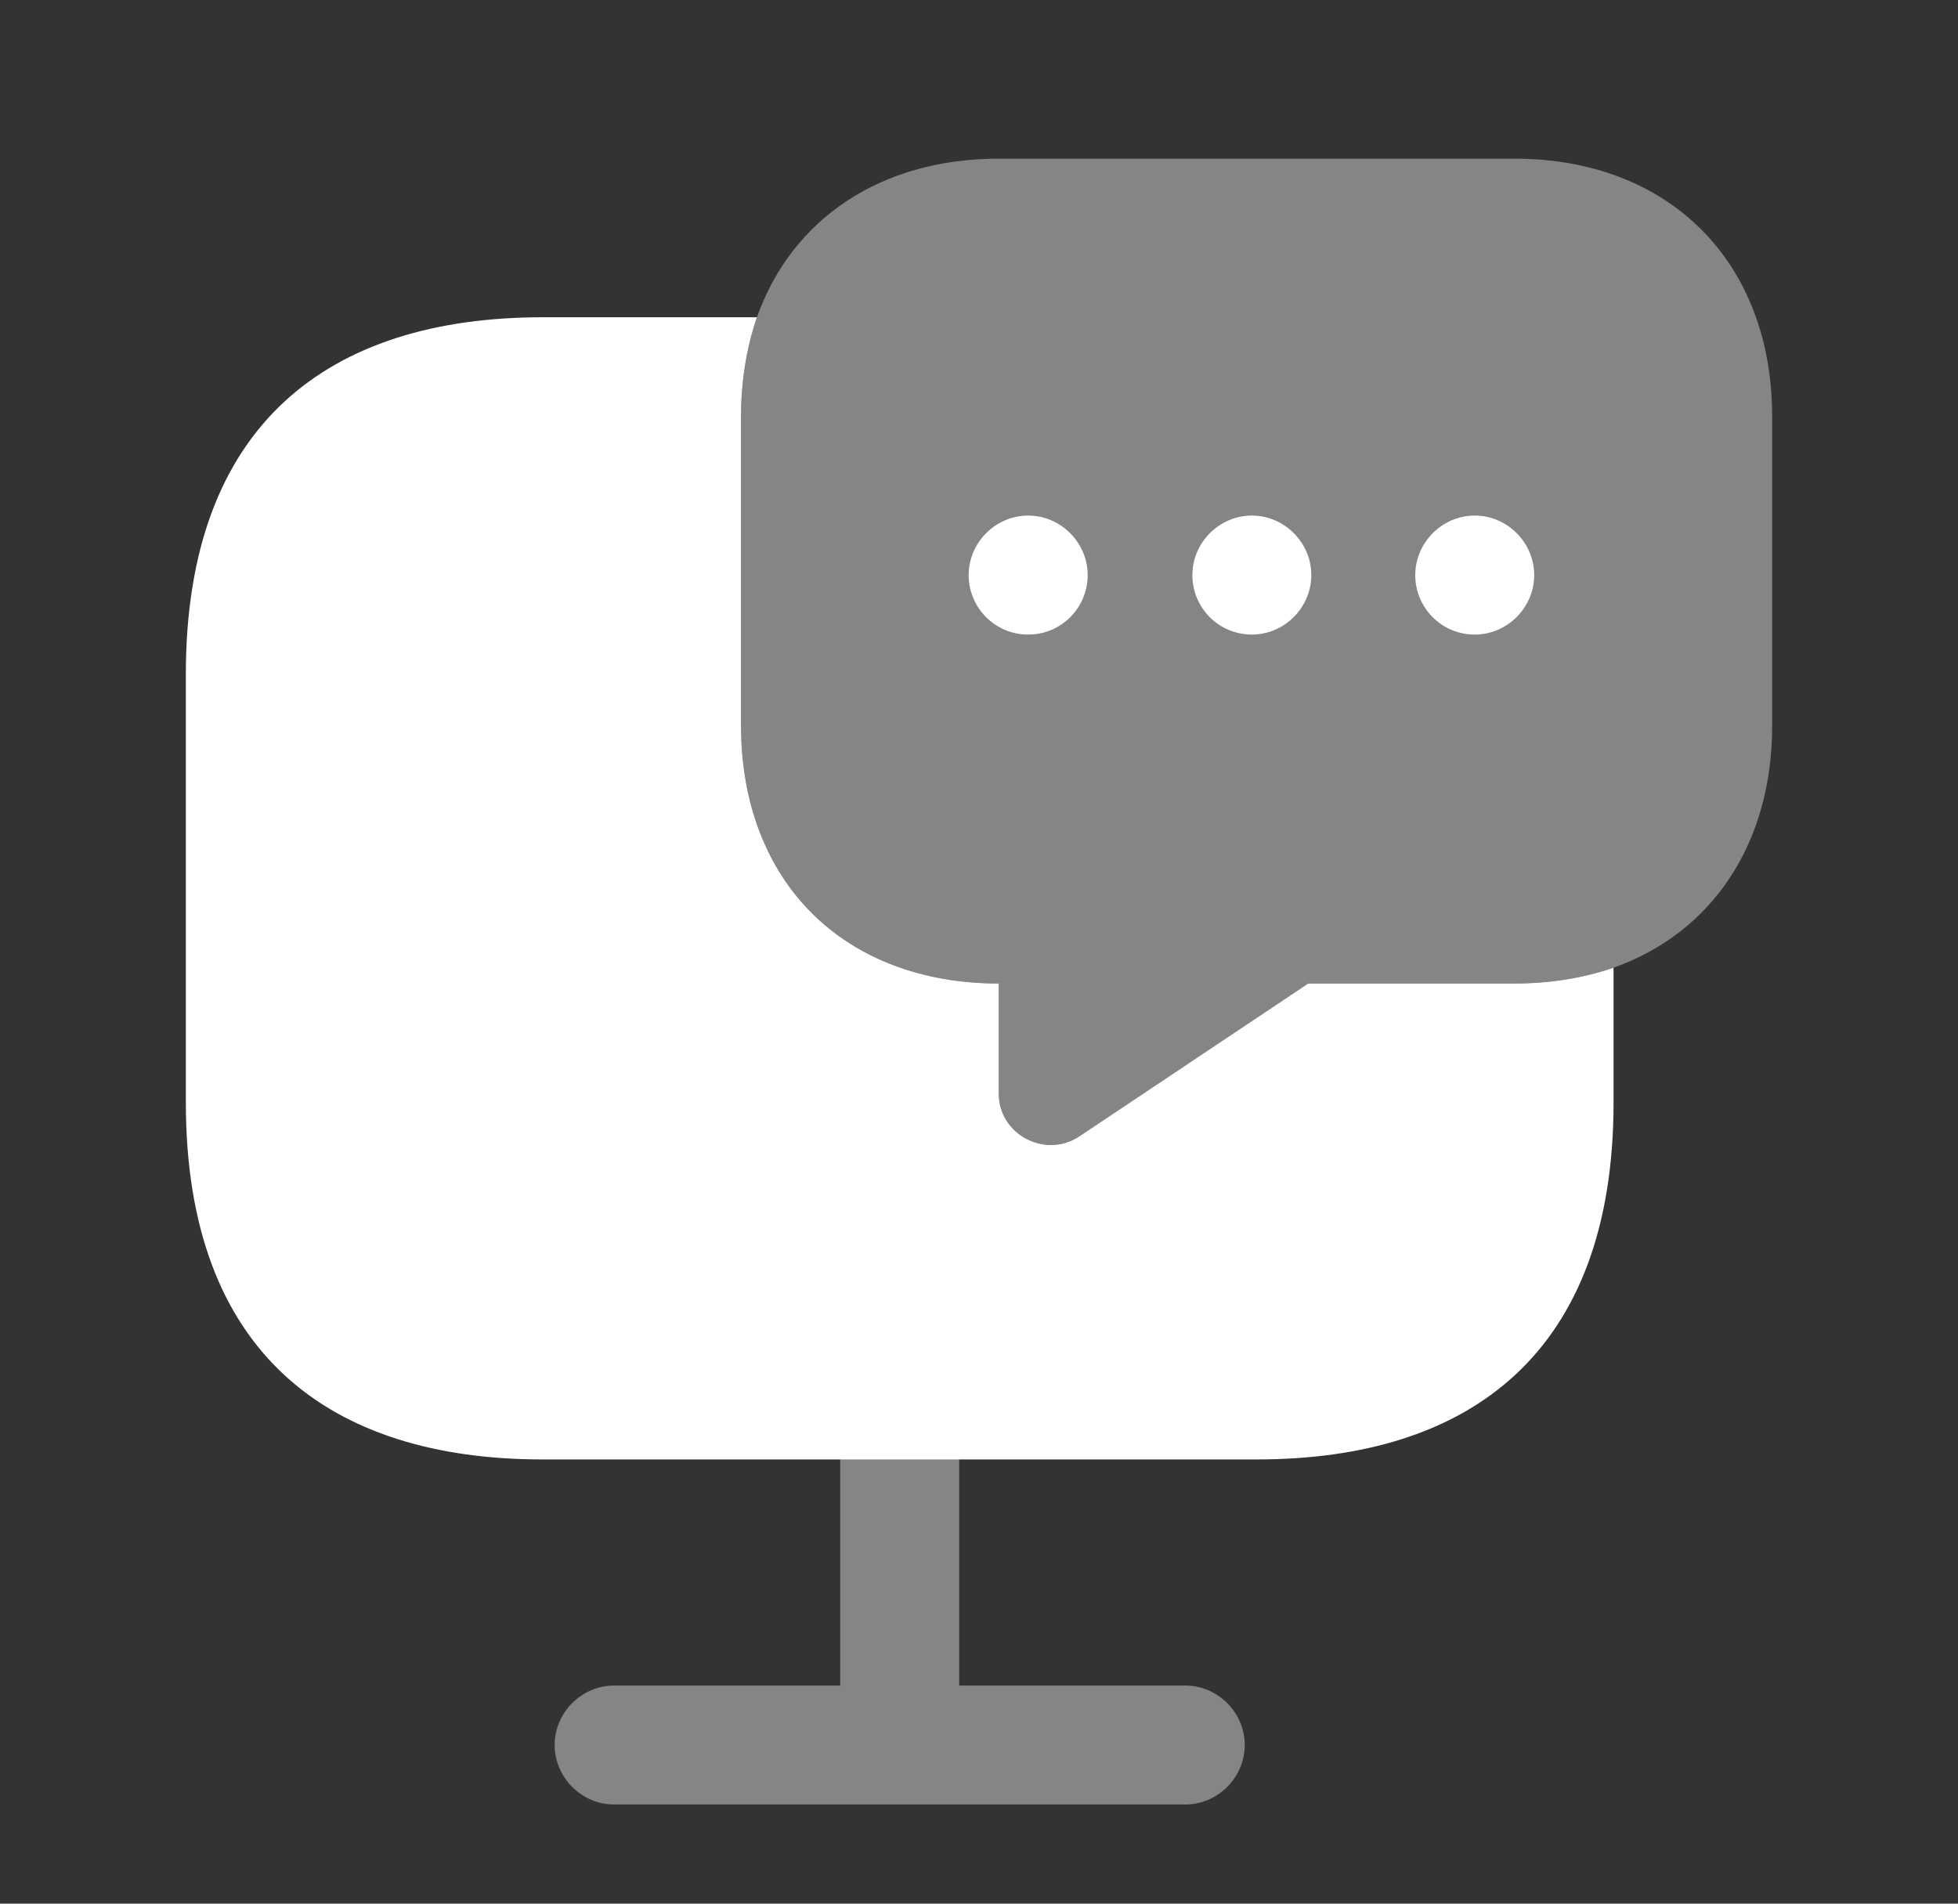
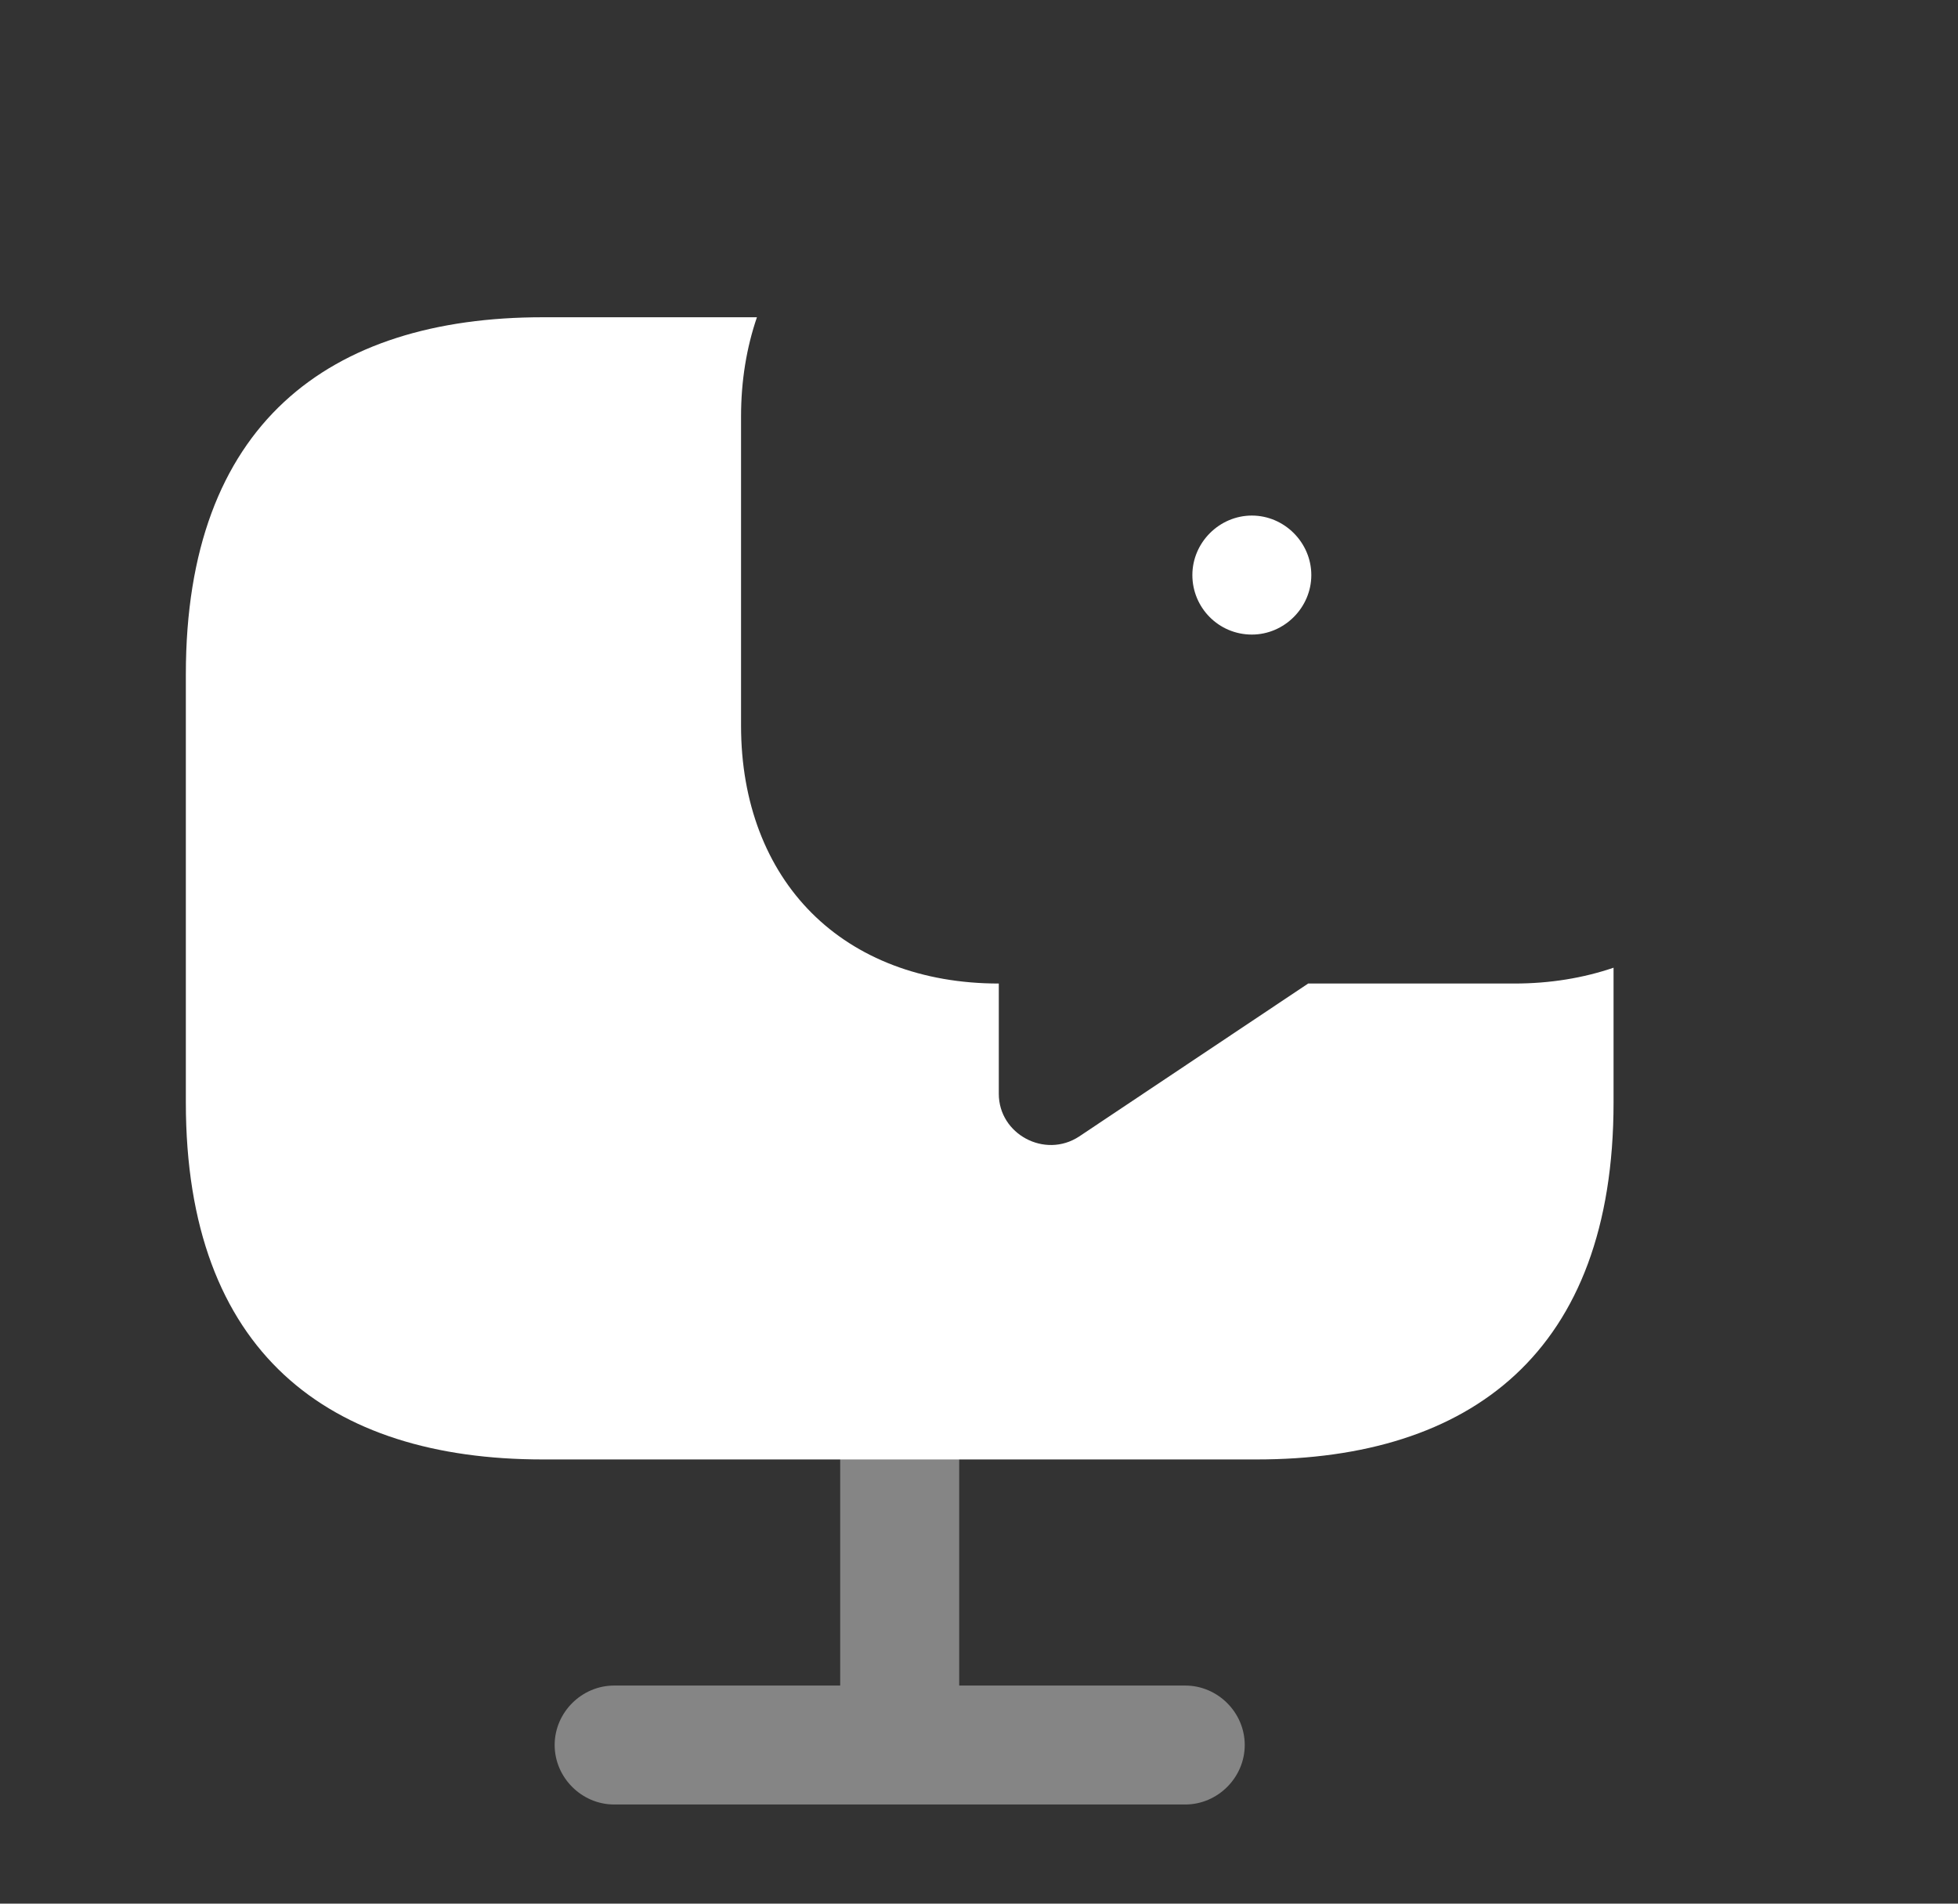
<svg xmlns="http://www.w3.org/2000/svg" width="36" height="35" viewBox="0 0 36 35" fill="none">
  <rect x="0" y="0" width="36" height="35" fill="#333333" stroke="none" />
  <path d="M29.667 17.792V20.271C29.667 24.865 27.042 26.833 23.104 26.833H9.979C6.042 26.833 3.417 24.865 3.417 20.271V12.396C3.417 7.802 6.042 5.833 9.979 5.833H13.917C13.727 6.388 13.625 7 13.625 7.656V13.344C13.625 14.758 14.092 15.954 14.923 16.785C15.754 17.617 16.95 18.083 18.364 18.083V20.11C18.364 20.854 19.21 21.306 19.837 20.898L24.052 18.083H27.844C28.5 18.083 29.113 17.981 29.667 17.792Z" fill="white" />
-   <path opacity="0.4" d="M32.583 7.656V13.344C32.583 15.517 31.475 17.15 29.667 17.792C29.113 17.981 28.5 18.083 27.844 18.083H24.052L19.837 20.898C19.21 21.306 18.365 20.854 18.365 20.11V18.083C16.95 18.083 15.754 17.617 14.923 16.785C14.092 15.954 13.625 14.758 13.625 13.344V7.656C13.625 7 13.727 6.387 13.917 5.833C14.558 4.025 16.192 2.917 18.365 2.917H27.844C30.688 2.917 32.583 4.812 32.583 7.656Z" fill="white" />
  <path opacity="0.4" d="M21.792 30.99H17.636V26.833C17.636 26.235 17.14 25.74 16.542 25.74C15.944 25.74 15.448 26.235 15.448 26.833V30.99H11.292C10.694 30.99 10.198 31.485 10.198 32.083C10.198 32.681 10.694 33.177 11.292 33.177H21.792C22.39 33.177 22.886 32.681 22.886 32.083C22.886 31.485 22.39 30.99 21.792 30.99Z" fill="white" />
  <path d="M23.017 11.667C22.404 11.667 21.923 11.171 21.923 10.573C21.923 9.975 22.419 9.479 23.017 9.479C23.614 9.479 24.11 9.975 24.11 10.573C24.11 11.171 23.614 11.667 23.017 11.667Z" fill="white" />
-   <path d="M27.115 11.667C26.502 11.667 26.021 11.171 26.021 10.573C26.021 9.975 26.517 9.479 27.115 9.479C27.712 9.479 28.208 9.975 28.208 10.573C28.208 11.171 27.712 11.667 27.115 11.667Z" fill="white" />
-   <path d="M18.904 11.667C18.292 11.667 17.81 11.171 17.81 10.573C17.81 9.975 18.306 9.479 18.904 9.479C19.502 9.479 19.998 9.975 19.998 10.573C19.998 11.171 19.517 11.667 18.904 11.667Z" fill="white" />
</svg>